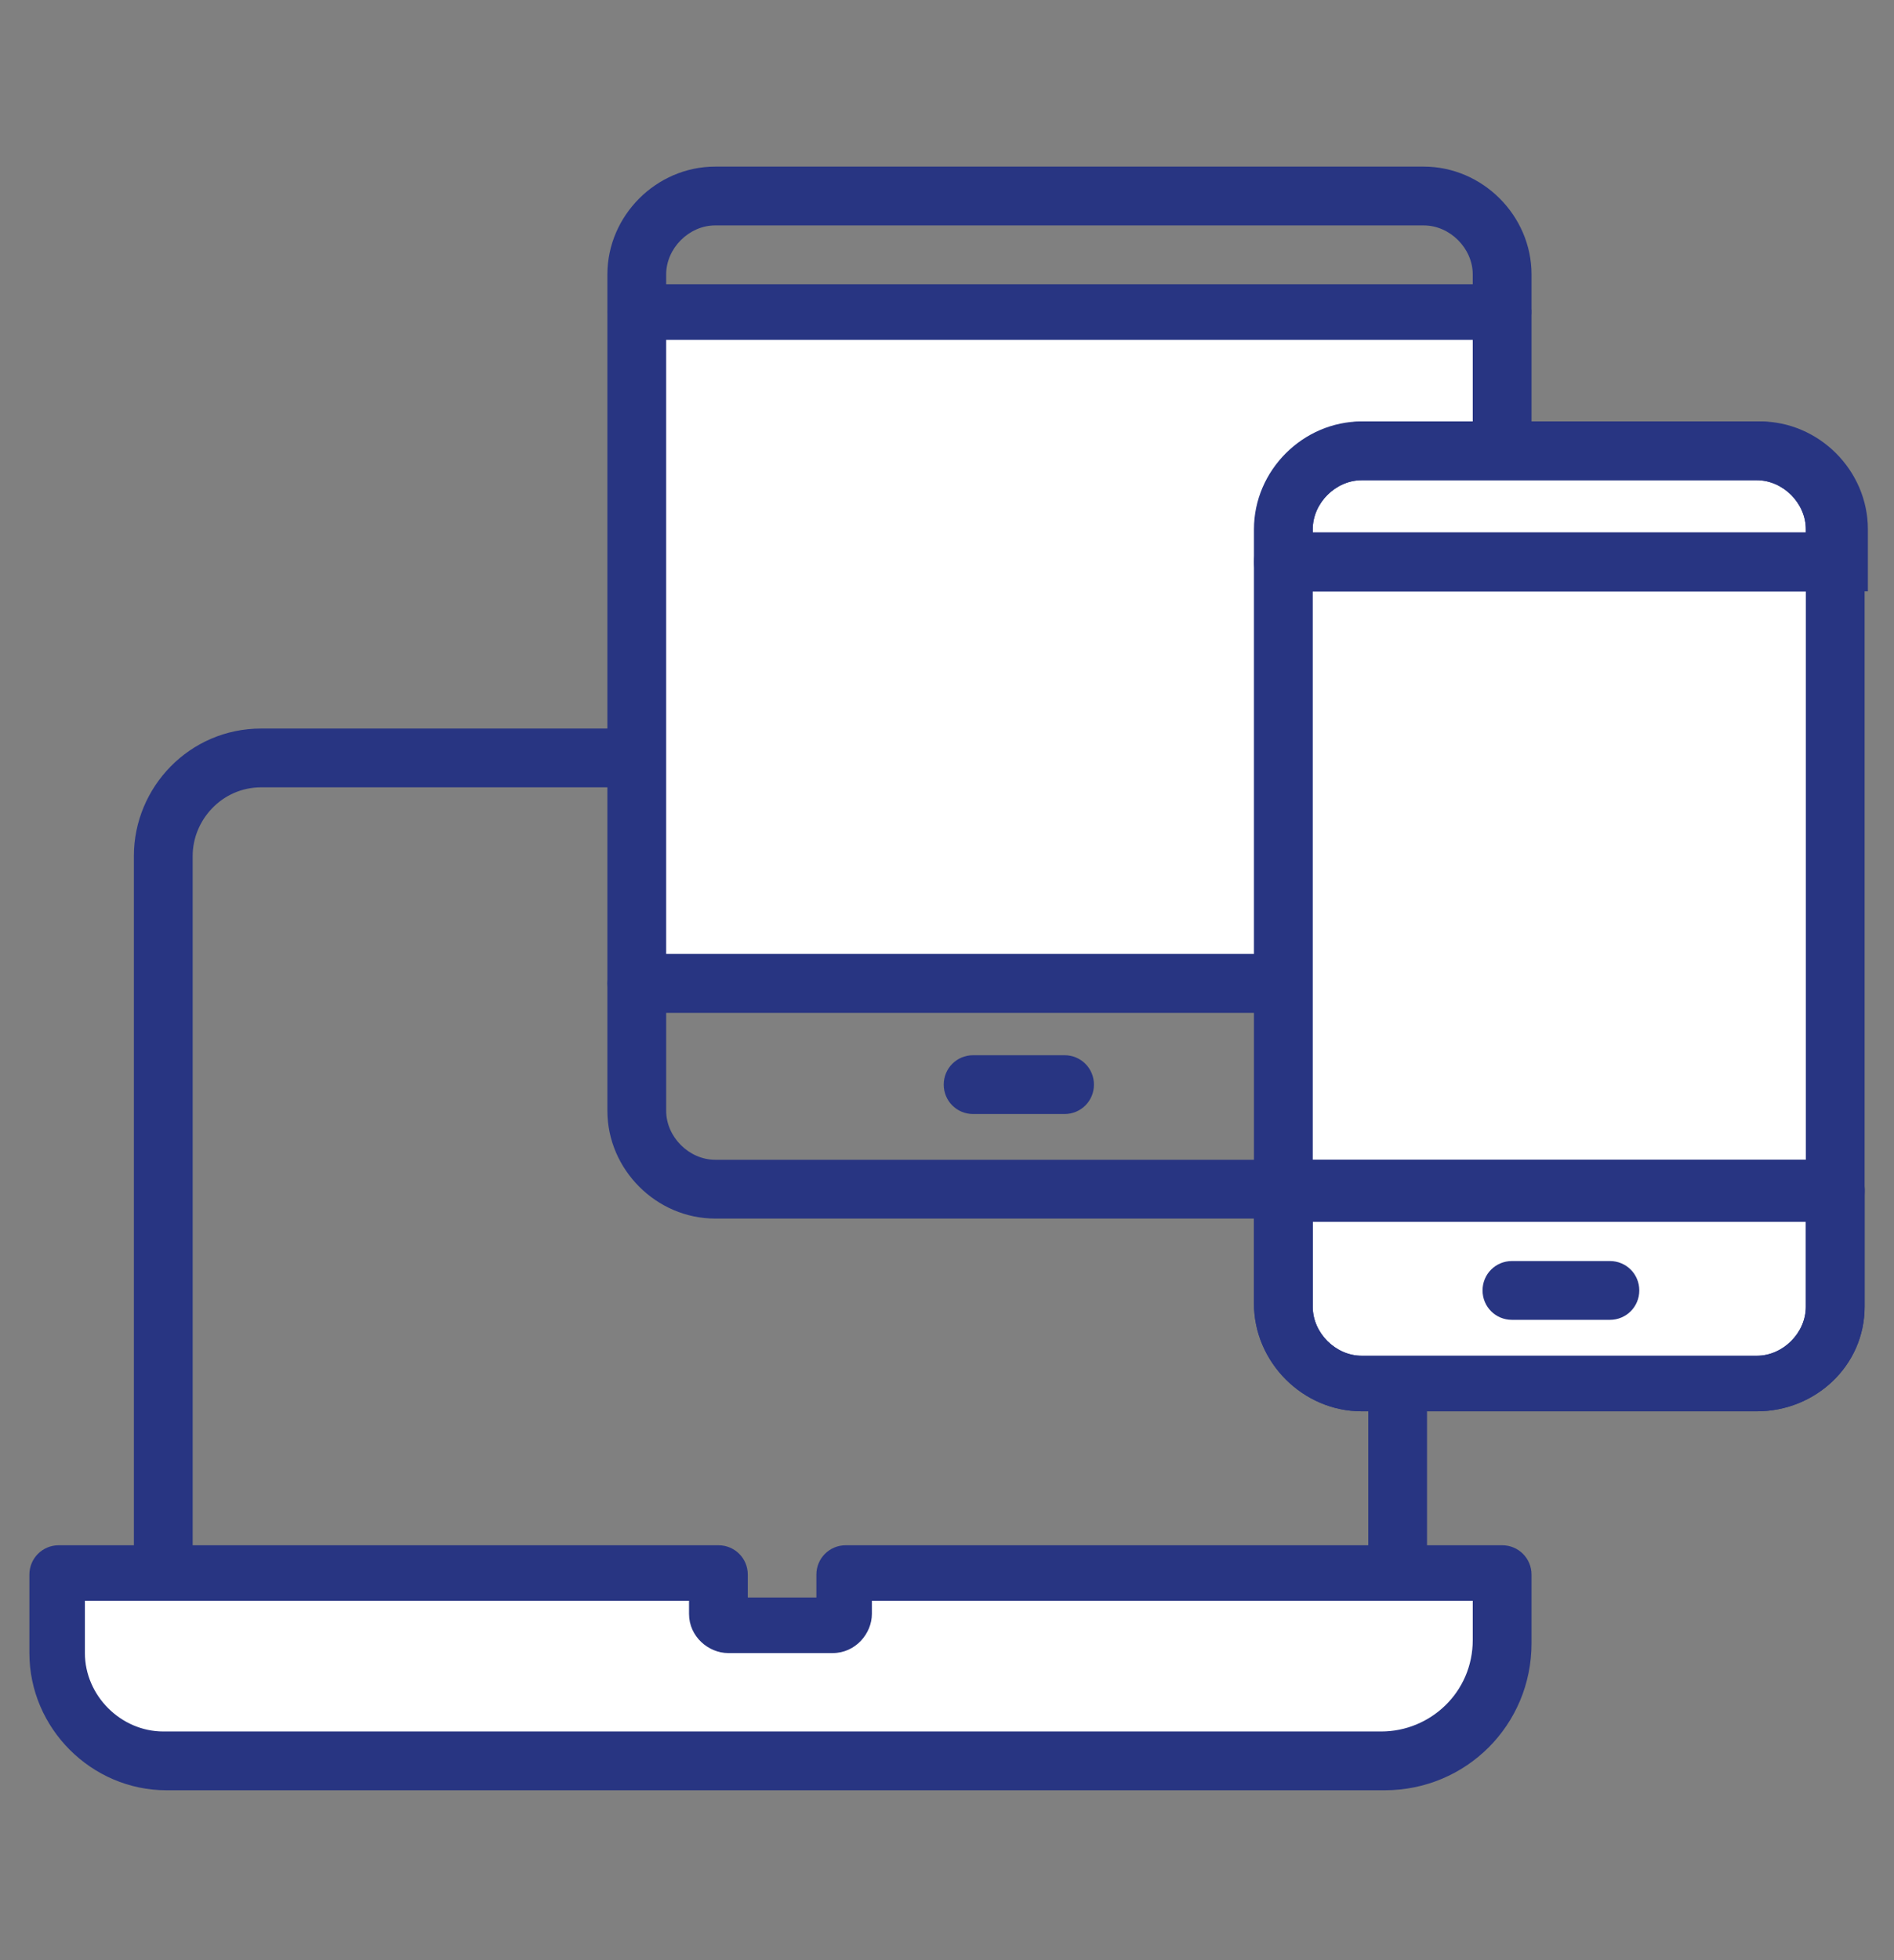
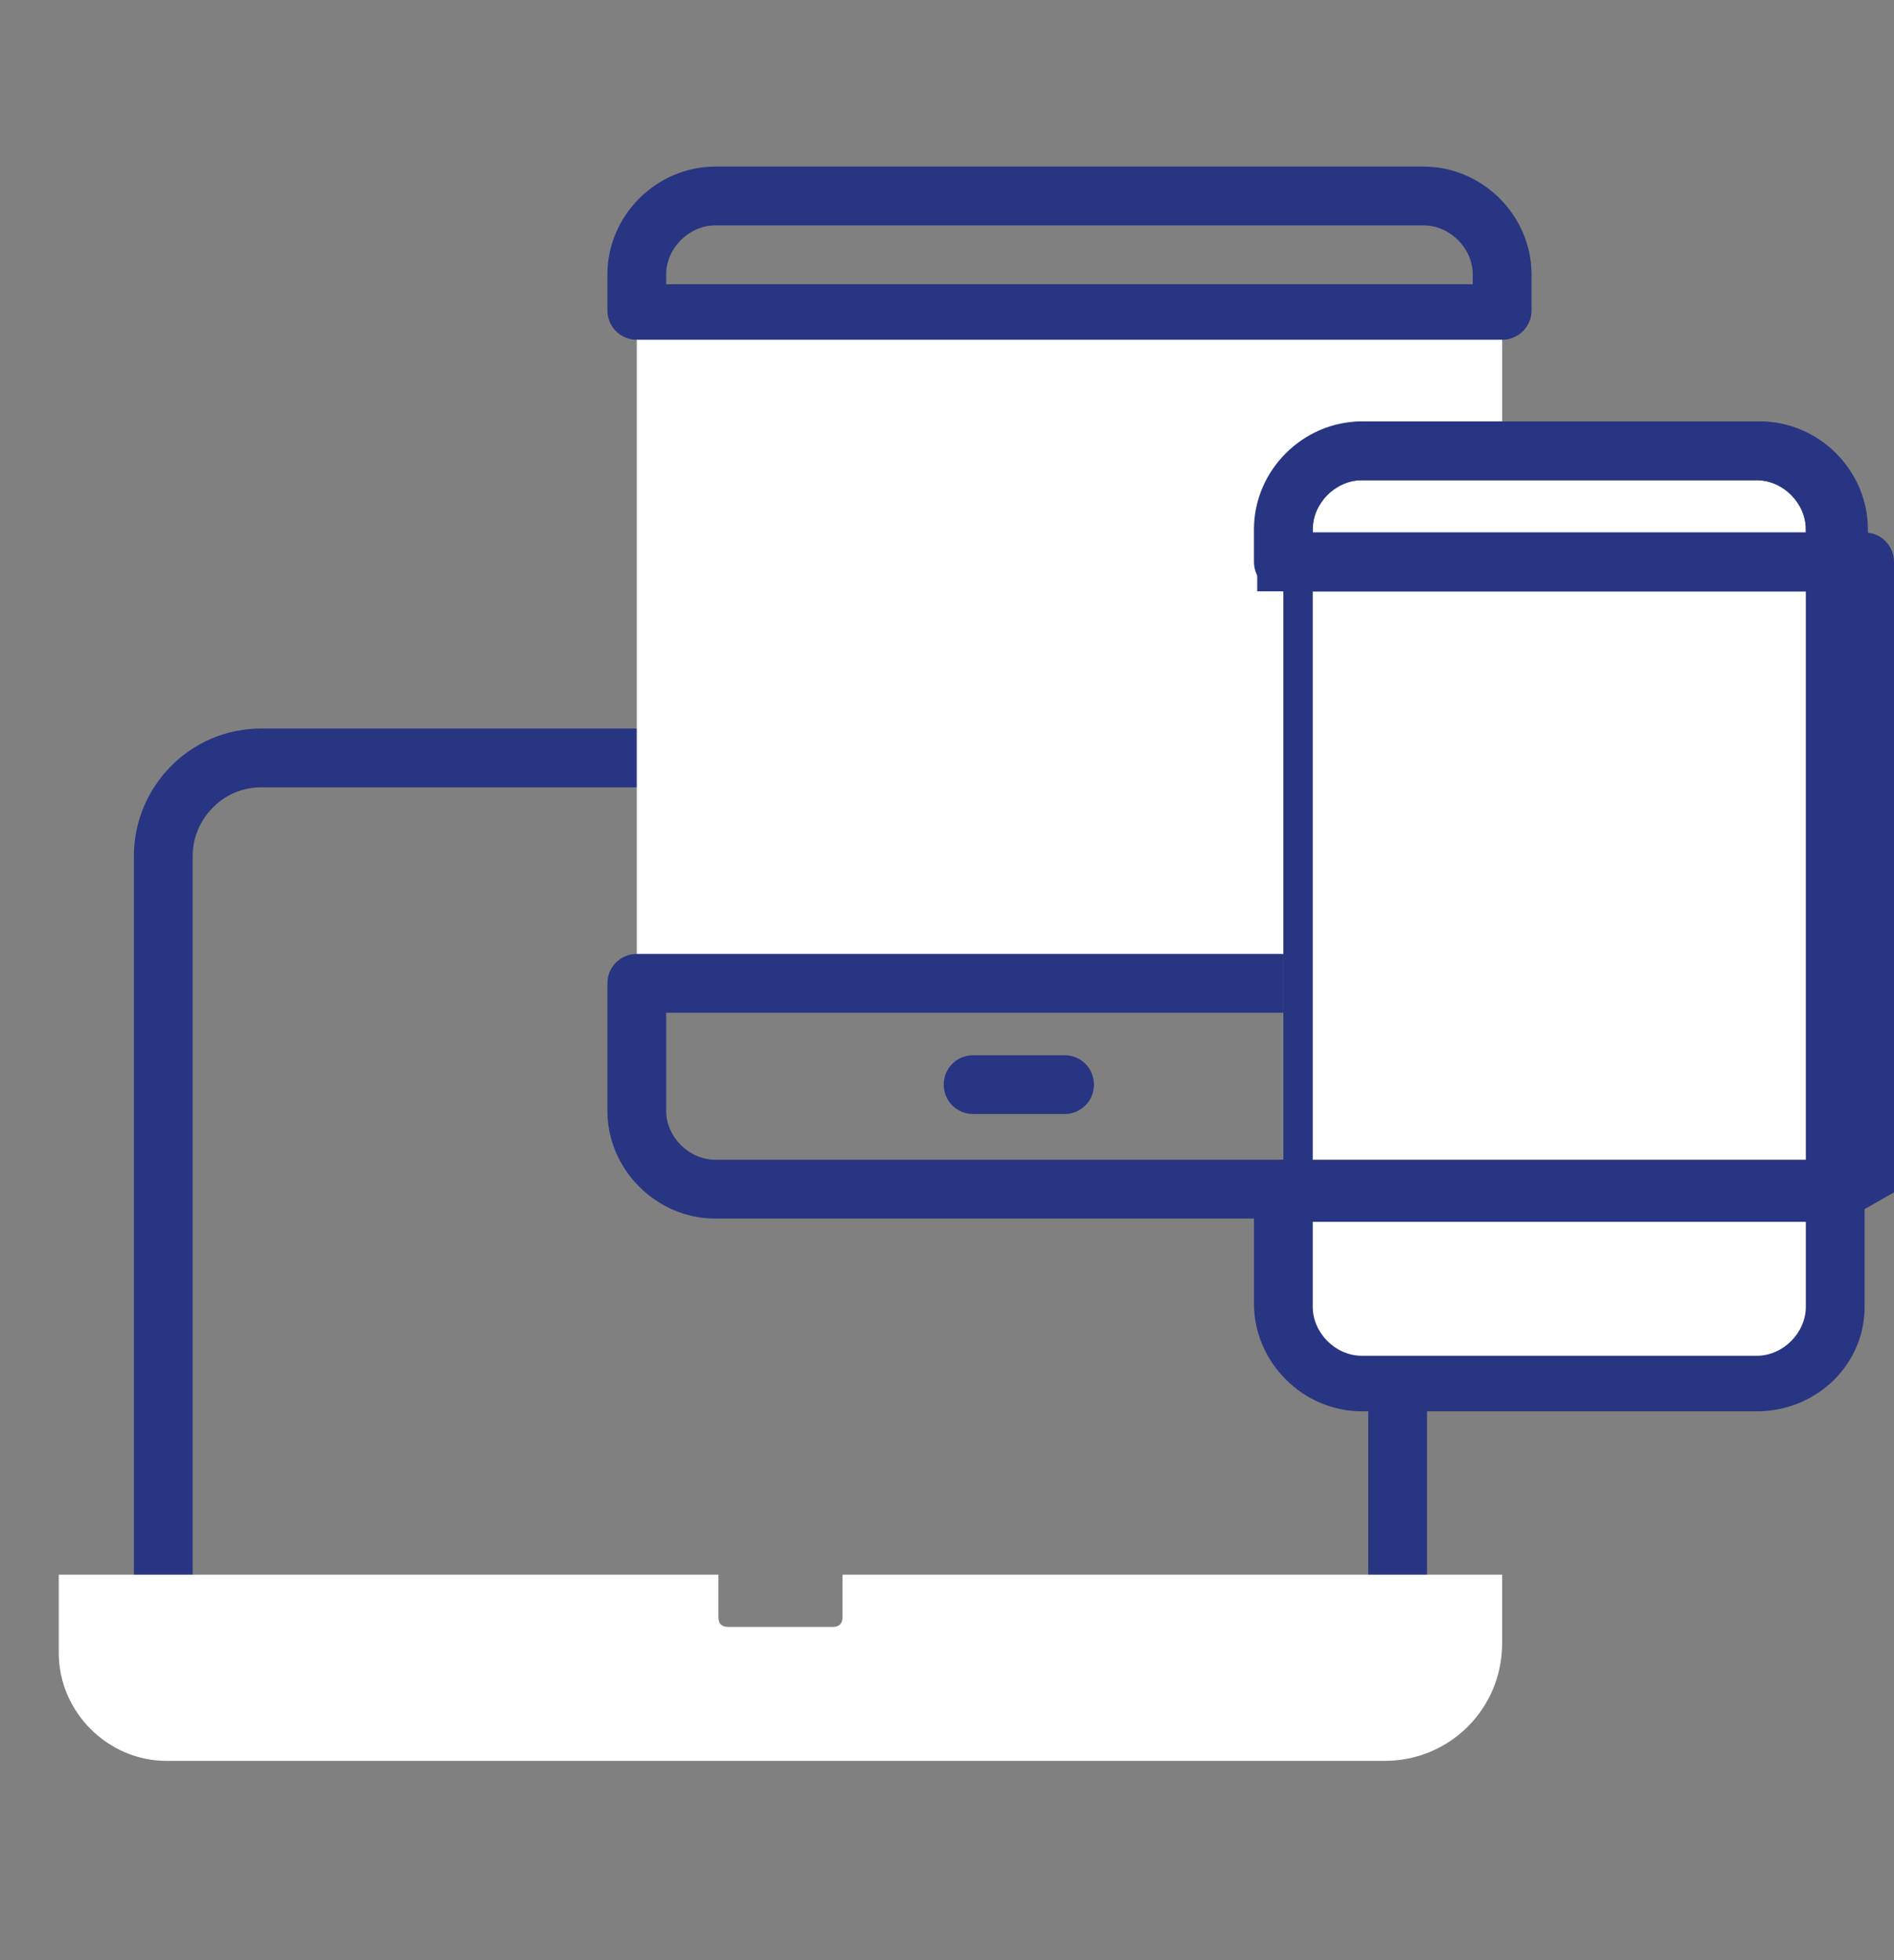
<svg xmlns="http://www.w3.org/2000/svg" version="1.1" id="Layer_1" x="0px" y="0px" viewBox="0 0 58 60" style="enable-background:new 0 0 58 60;" xml:space="preserve">
  <rect x="0" y="0" width="58" height="60" fill="#808080" stroke="none" />
  <style type="text/css">
	.st0{fill:#283582;}
	.st1{fill:#FFFFFF;}
</style>
  <path class="st0" d="M42.8,49.1c-0.5,0-0.9-0.4-0.9-0.9v-22c0-1.2-1-2.1-2.1-2.1H8c-1.2,0-2.1,1-2.1,2.1v22c0,0.5-0.4,0.9-0.9,0.9  s-0.9-0.4-0.9-0.9v-22c0-2.1,1.7-3.9,3.9-3.9h31.8c2.1,0,3.9,1.7,3.9,3.9v22C43.7,48.7,43.3,49.1,42.8,49.1z" />
  <path class="st1" d="M25.8,48.2v1.3c0,0.2-0.1,0.3-0.3,0.3h-3.2c-0.2,0-0.3-0.1-0.3-0.3v-1.3H1.8v2.4c0,1.8,1.5,3.3,3.3,3.3h37.3  c2,0,3.6-1.6,3.6-3.6v-2.1H25.8z" />
-   <path class="st0" d="M42.4,54.8H5.1c-2.3,0-4.2-1.9-4.2-4.2v-2.4c0-0.5,0.4-0.9,0.9-0.9H22c0.5,0,0.9,0.4,0.9,0.9v0.7h2.1v-0.7  c0-0.5,0.4-0.9,0.9-0.9H46c0.5,0,0.9,0.4,0.9,0.9v2.1C46.9,52.8,44.9,54.8,42.4,54.8z M2.6,49.1v1.5c0,1.3,1.1,2.4,2.4,2.4h37.3  c1.5,0,2.8-1.2,2.8-2.8v-1.2H26.7v0.4c0,0.6-0.5,1.2-1.2,1.2h-3.2c-0.6,0-1.2-0.5-1.2-1.2v-0.4H2.6z" />
  <rect x="19.5" y="9.6" class="st1" width="26.5" height="20.6" />
-   <path class="st0" d="M46,31H19.5c-0.5,0-0.9-0.4-0.9-0.9V9.6c0-0.5,0.4-0.9,0.9-0.9H46c0.5,0,0.9,0.4,0.9,0.9v20.6  C46.9,30.6,46.5,31,46,31z M20.4,29.3h24.7V10.4H20.4V29.3z" />
  <path class="st0" d="M46,10.4H19.5c-0.5,0-0.9-0.4-0.9-0.9V8.4c0-1.8,1.5-3.3,3.3-3.3h21.7c1.8,0,3.3,1.5,3.3,3.3v1.1  C46.9,10,46.5,10.4,46,10.4z M20.4,8.7h24.7V8.4c0-0.8-0.7-1.5-1.5-1.5H21.9c-0.8,0-1.5,0.7-1.5,1.5V8.7z" />
  <path class="st0" d="M43.6,37.3H21.9c-1.8,0-3.3-1.5-3.3-3.3v-3.9c0-0.5,0.4-0.9,0.9-0.9H46c0.5,0,0.9,0.4,0.9,0.9V34  C46.9,35.8,45.4,37.3,43.6,37.3z M20.4,31v3c0,0.8,0.7,1.5,1.5,1.5h21.7c0.8,0,1.5-0.7,1.5-1.5v-3H20.4z" />
  <path class="st0" d="M32.6,34.1h-2.8c-0.5,0-0.9-0.4-0.9-0.9c0-0.5,0.4-0.9,0.9-0.9h2.8c0.5,0,0.9,0.4,0.9,0.9  C33.5,33.7,33.1,34.1,32.6,34.1z" />
  <rect x="39.3" y="17.2" class="st1" width="16.9" height="19.3" />
-   <path class="st0" d="M56.2,37.3H39.3c-0.5,0-0.9-0.4-0.9-0.9V17.2c0-0.5,0.4-0.9,0.9-0.9h16.9c0.5,0,0.9,0.4,0.9,0.9v19.3  C57.1,37,56.7,37.3,56.2,37.3z M40.2,35.6h15.1V18.1H40.2V35.6z" />
+   <path class="st0" d="M56.2,37.3H39.3V17.2c0-0.5,0.4-0.9,0.9-0.9h16.9c0.5,0,0.9,0.4,0.9,0.9v19.3  C57.1,37,56.7,37.3,56.2,37.3z M40.2,35.6h15.1V18.1H40.2V35.6z" />
  <path class="st1" d="M56.2,36.5V40c0,1.3-1.1,2.4-2.4,2.4H41.7c-1.3,0-2.4-1.1-2.4-2.4v-3.5H56.2z" />
-   <path class="st0" d="M53.8,43.2H41.7c-1.8,0-3.3-1.5-3.3-3.3v-3.5c0-0.5,0.4-0.9,0.9-0.9h16.9c0.5,0,0.9,0.4,0.9,0.9V40  C57.1,41.8,55.6,43.2,53.8,43.2z M40.2,37.3V40c0,0.8,0.7,1.5,1.5,1.5h12.1c0.8,0,1.5-0.7,1.5-1.5v-2.6H40.2z" />
  <path class="st1" d="M56.2,16.2v1H39.3v-1c0-1.3,1.1-2.4,2.4-2.4h12.1C55.2,13.8,56.2,14.9,56.2,16.2z" />
  <path class="st0" d="M57.1,18.1H38.5v-1.9c0-1.8,1.5-3.3,3.3-3.3h12.1c1.8,0,3.3,1.5,3.3,3.3V18.1z M40.2,16.3h15.1v-0.1  c0-0.8-0.7-1.5-1.5-1.5H41.7c-0.8,0-1.5,0.7-1.5,1.5V16.3z" />
  <path class="st0" d="M53.8,43.2H41.7c-1.8,0-3.3-1.5-3.3-3.3v-3.5c0-0.5,0.4-0.9,0.9-0.9h16.9c0.5,0,0.9,0.4,0.9,0.9V40  C57.1,41.8,55.6,43.2,53.8,43.2z M40.2,37.3V40c0,0.8,0.7,1.5,1.5,1.5h12.1c0.8,0,1.5-0.7,1.5-1.5v-2.6H40.2z" />
  <path class="st0" d="M56.2,18.1H39.3c-0.5,0-0.9-0.4-0.9-0.9v-1c0-1.8,1.5-3.3,3.3-3.3h12.1c1.8,0,3.3,1.5,3.3,3.3v1  C57.1,17.7,56.7,18.1,56.2,18.1z M40.2,16.3h15.1v-0.1c0-0.8-0.7-1.5-1.5-1.5H41.7c-0.8,0-1.5,0.7-1.5,1.5V16.3z" />
-   <path class="st0" d="M49.3,40.4h-3c-0.5,0-0.9-0.4-0.9-0.9c0-0.5,0.4-0.9,0.9-0.9h3c0.5,0,0.9,0.4,0.9,0.9  C50.2,40,49.8,40.4,49.3,40.4z" />
</svg>